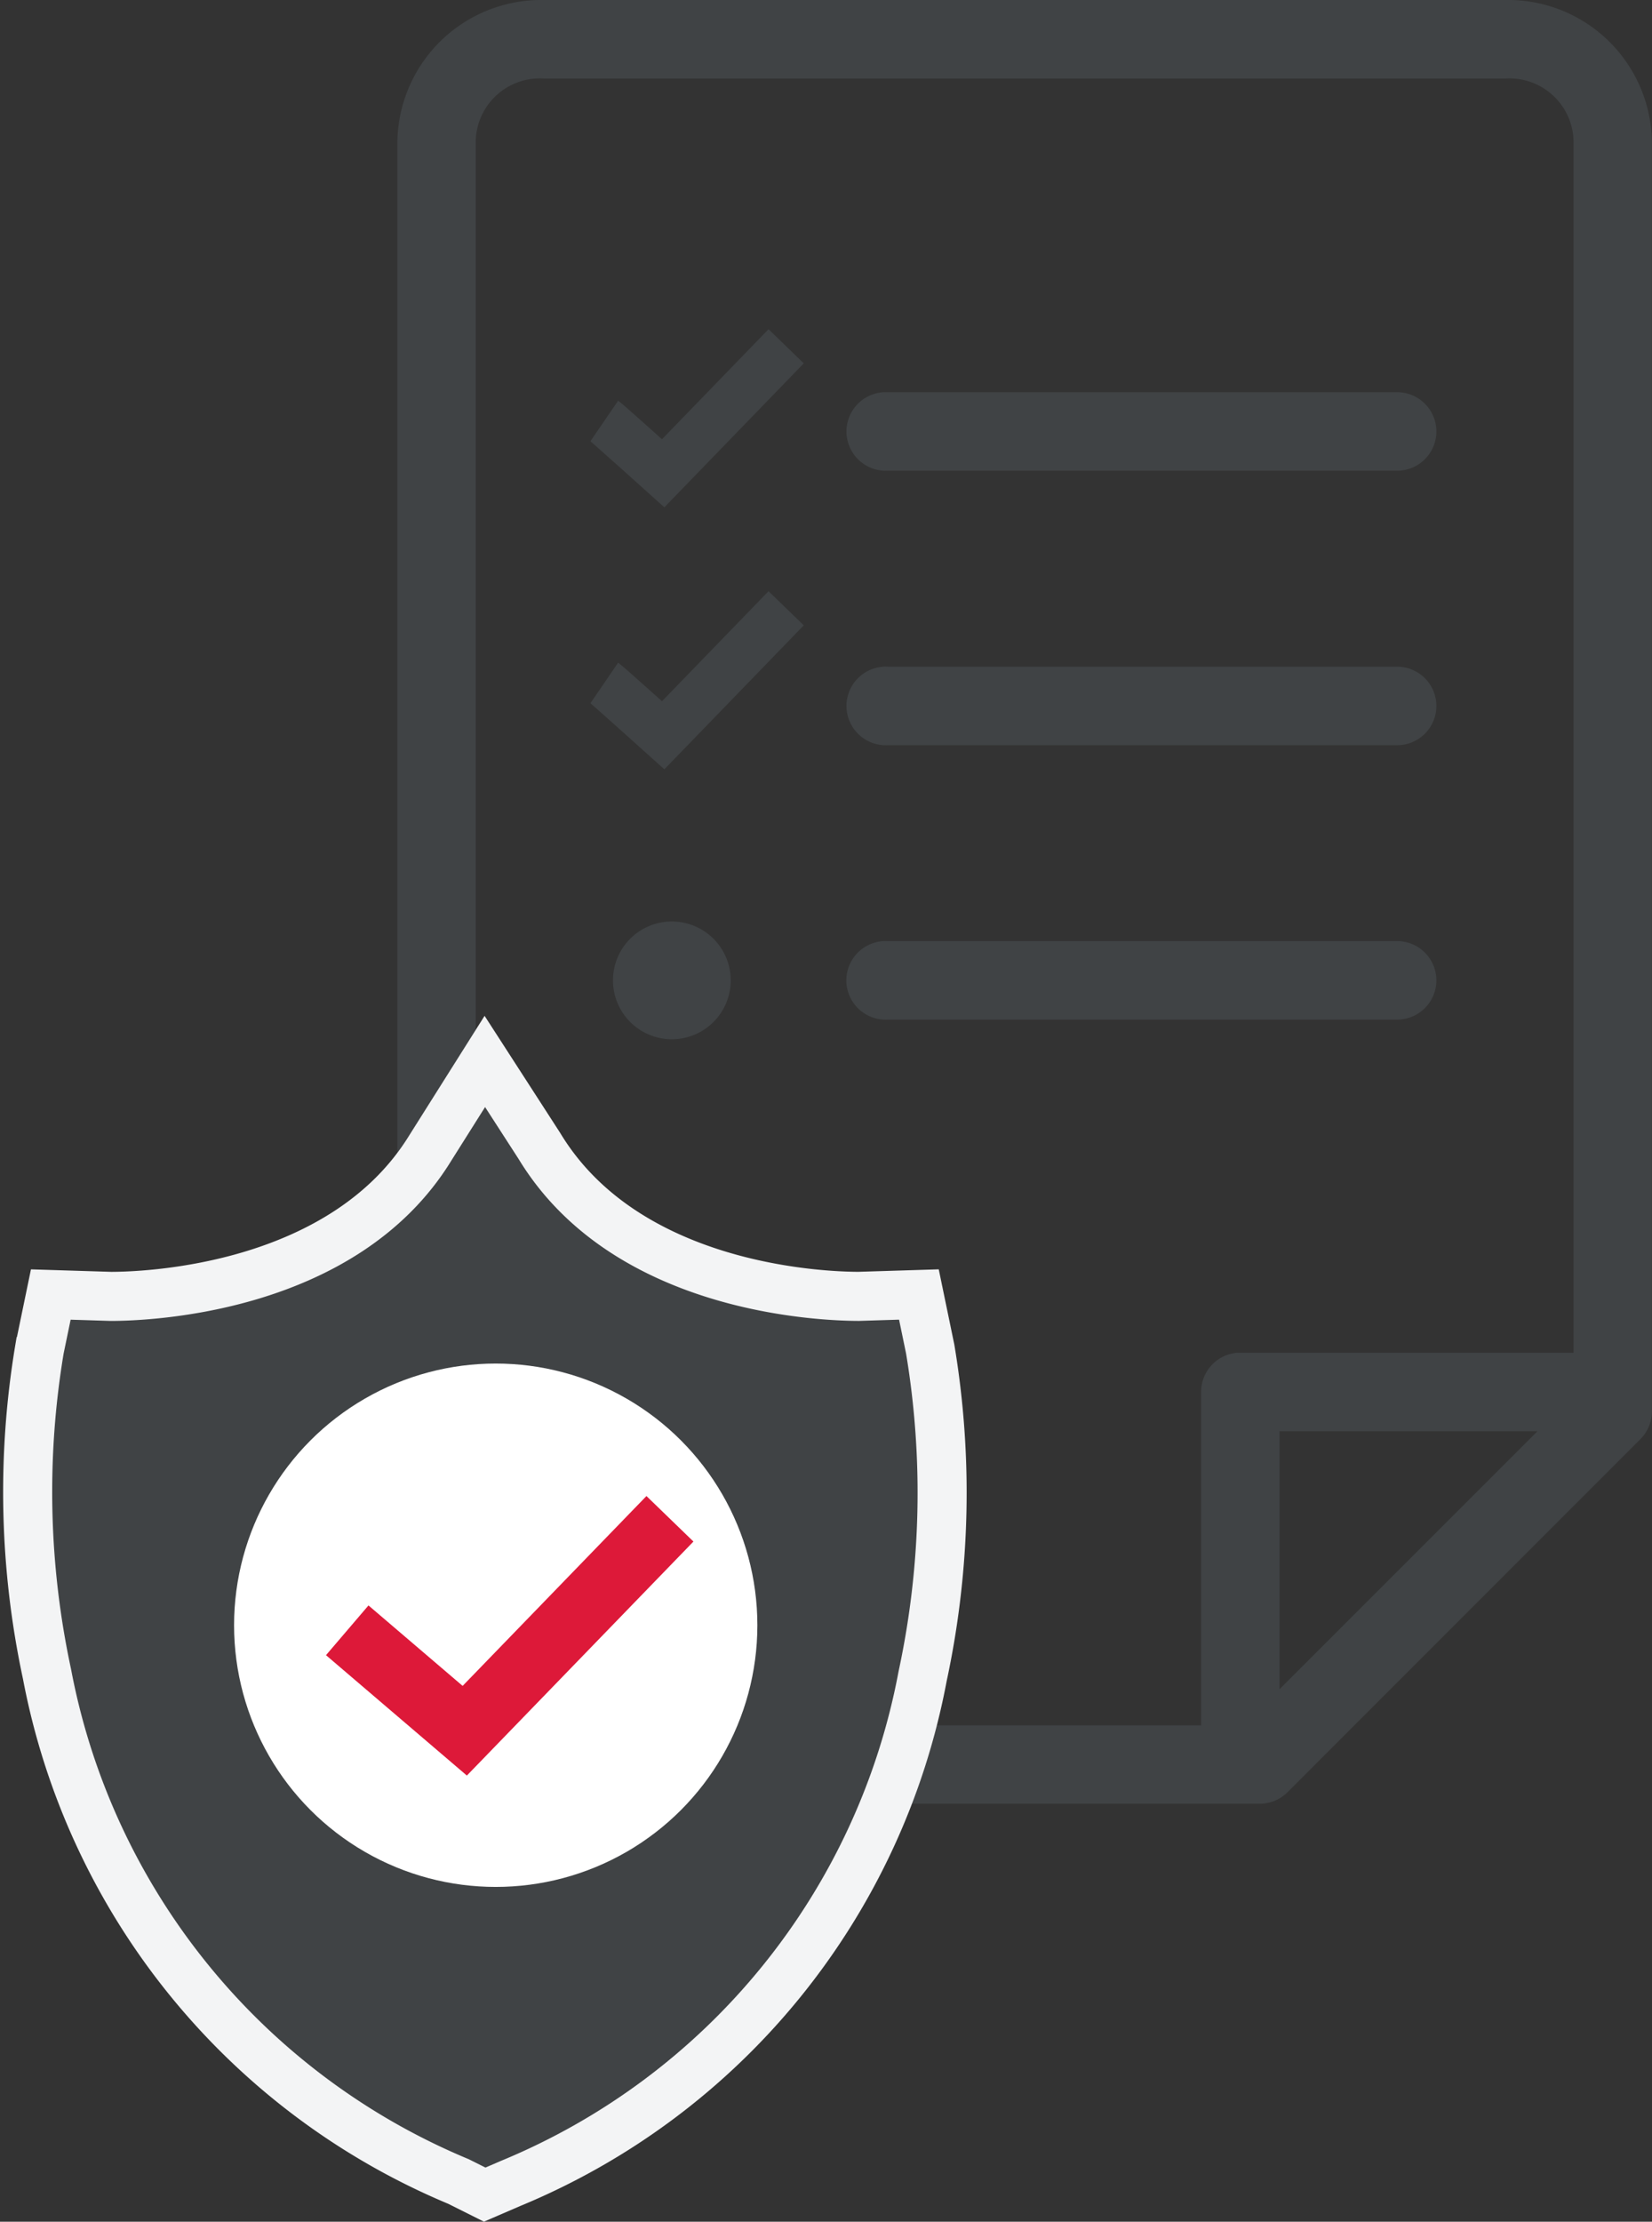
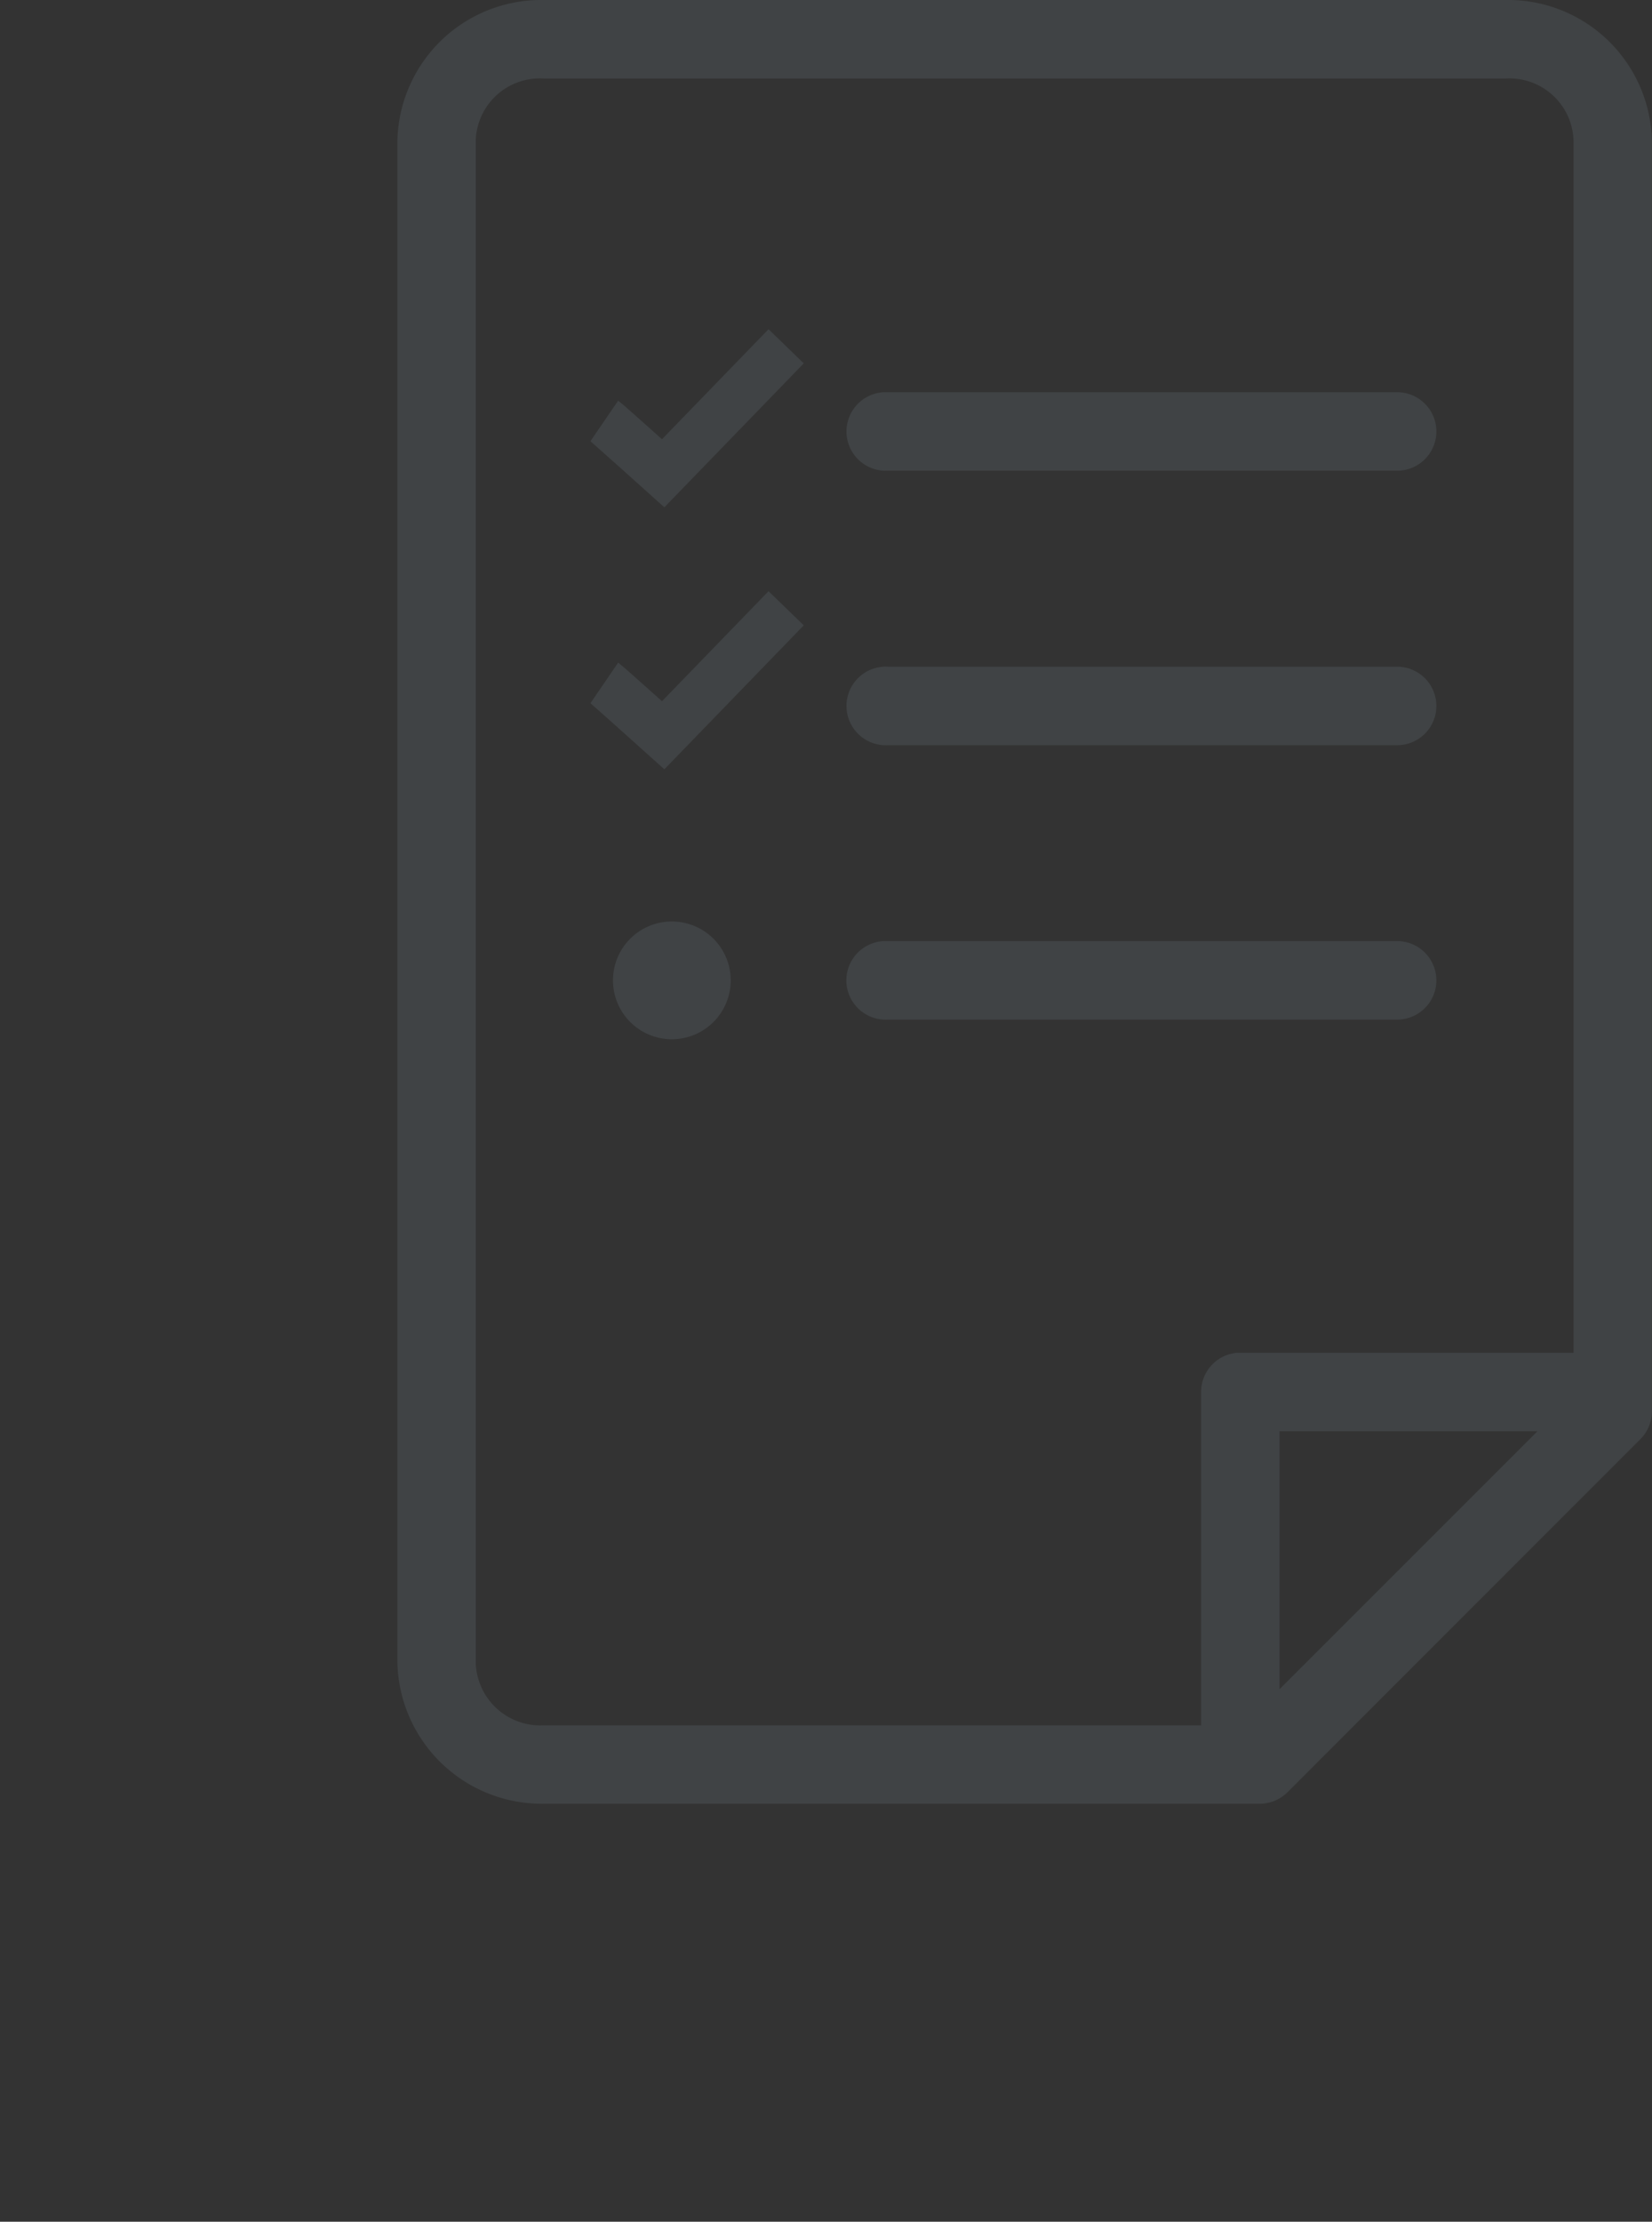
<svg xmlns="http://www.w3.org/2000/svg" width="50.511" height="67.919" viewBox="0 0 50.511 67.919">
  <rect x="0" y="0" width="50.511" height="67.919" fill="#333333" stroke="none" />
  <g id="Group_46105" data-name="Group 46105" transform="translate(-1000.843 -543.316)">
    <g id="Group_46037" data-name="Group 46037" transform="translate(553.685 -187.684)">
      <g id="noun_list_checked_964621" data-name="noun_list checked_964621" transform="translate(459.309 731)">
        <g id="Group_46030" data-name="Group 46030" transform="translate(0 0)">
          <path id="Path_346116" data-name="Path 346116" d="M22.476,4A4.4,4.4,0,0,0,18,8.289V54.833a4.415,4.415,0,0,0,4.476,4.308h21.9a1.2,1.2,0,0,0,.843-.356L56,48a1.2,1.2,0,0,0,.356-.843V8.289A4.4,4.4,0,0,0,51.882,4Zm0,2.4H51.882a1.962,1.962,0,0,1,2.079,1.892V45.356H43.772q-.056,0-.112,0a1.2,1.2,0,0,0-1.086,1.2V56.744h-20.1a1.977,1.977,0,0,1-2.079-1.91V8.289A1.962,1.962,0,0,1,22.476,6.4Zm10.4,9.59a1.2,1.2,0,0,0,.112,2.4H48.567a1.2,1.2,0,1,0,0-2.4H32.984q-.056,0-.112,0Zm0,8.391a1.2,1.2,0,1,0,.112,2.4H48.567a1.2,1.2,0,1,0,0-2.4H32.984Q32.928,24.376,32.872,24.378ZM26.391,32.17a1.8,1.8,0,1,0,1.8,1.8A1.8,1.8,0,0,0,26.391,32.17Zm6.481.6a1.2,1.2,0,0,0,.112,2.4H48.567a1.2,1.2,0,1,0,0-2.4H32.984Q32.928,32.767,32.872,32.769Zm12.1,14.984h7.885l-7.885,7.885Z" transform="translate(-18 -4)" fill="#404345" />
          <path id="Path_346117" data-name="Path 346117" d="M6.319,19.891c.082.056,1.8,1.6,1.8,1.6l3.76-3.882" transform="translate(0.007 0.986)" fill="none" stroke="#404345" stroke-width="1.5" />
          <path id="Path_346118" data-name="Path 346118" d="M6.319,19.891c.082.056,1.8,1.6,1.8,1.6l3.76-3.882" transform="translate(0.007 -7.023)" fill="none" stroke="#404345" stroke-width="1.5" />
        </g>
      </g>
    </g>
    <g id="noun_warranty_900032" transform="translate(1001.695 575.765)">
-       <path id="Path_346120" data-name="Path 346120" d="M53.469,38.79l-.345-1.666-1.838.057c-1.149,0-7.124-.23-9.767-4.6L39.852,30l-1.666,2.643c-2.643,4.309-8.618,4.539-9.767,4.539l-1.838-.057-.345,1.666a26.515,26.515,0,0,0,.23,9.939A21.047,21.047,0,0,0,39.048,64.241l.8.4.8-.345A20.954,20.954,0,0,0,53.239,48.787,26.667,26.667,0,0,0,53.469,38.79Z" transform="translate(-25.88 -30)" fill="#404345" stroke="#f3f4f5" stroke-width="1.5" />
-     </g>
-     <circle id="Ellipse_67" data-name="Ellipse 67" cx="8" cy="8" r="8" transform="translate(1008 585)" fill="#fff" />
-     <path id="Path_346121" data-name="Path 346121" d="M252.145,714.716l3.593,3.07,6.274-6.479" transform="translate(759.315 -121.561)" fill="none" stroke="#dd1939" stroke-width="2" />
+       </g>
  </g>
</svg>